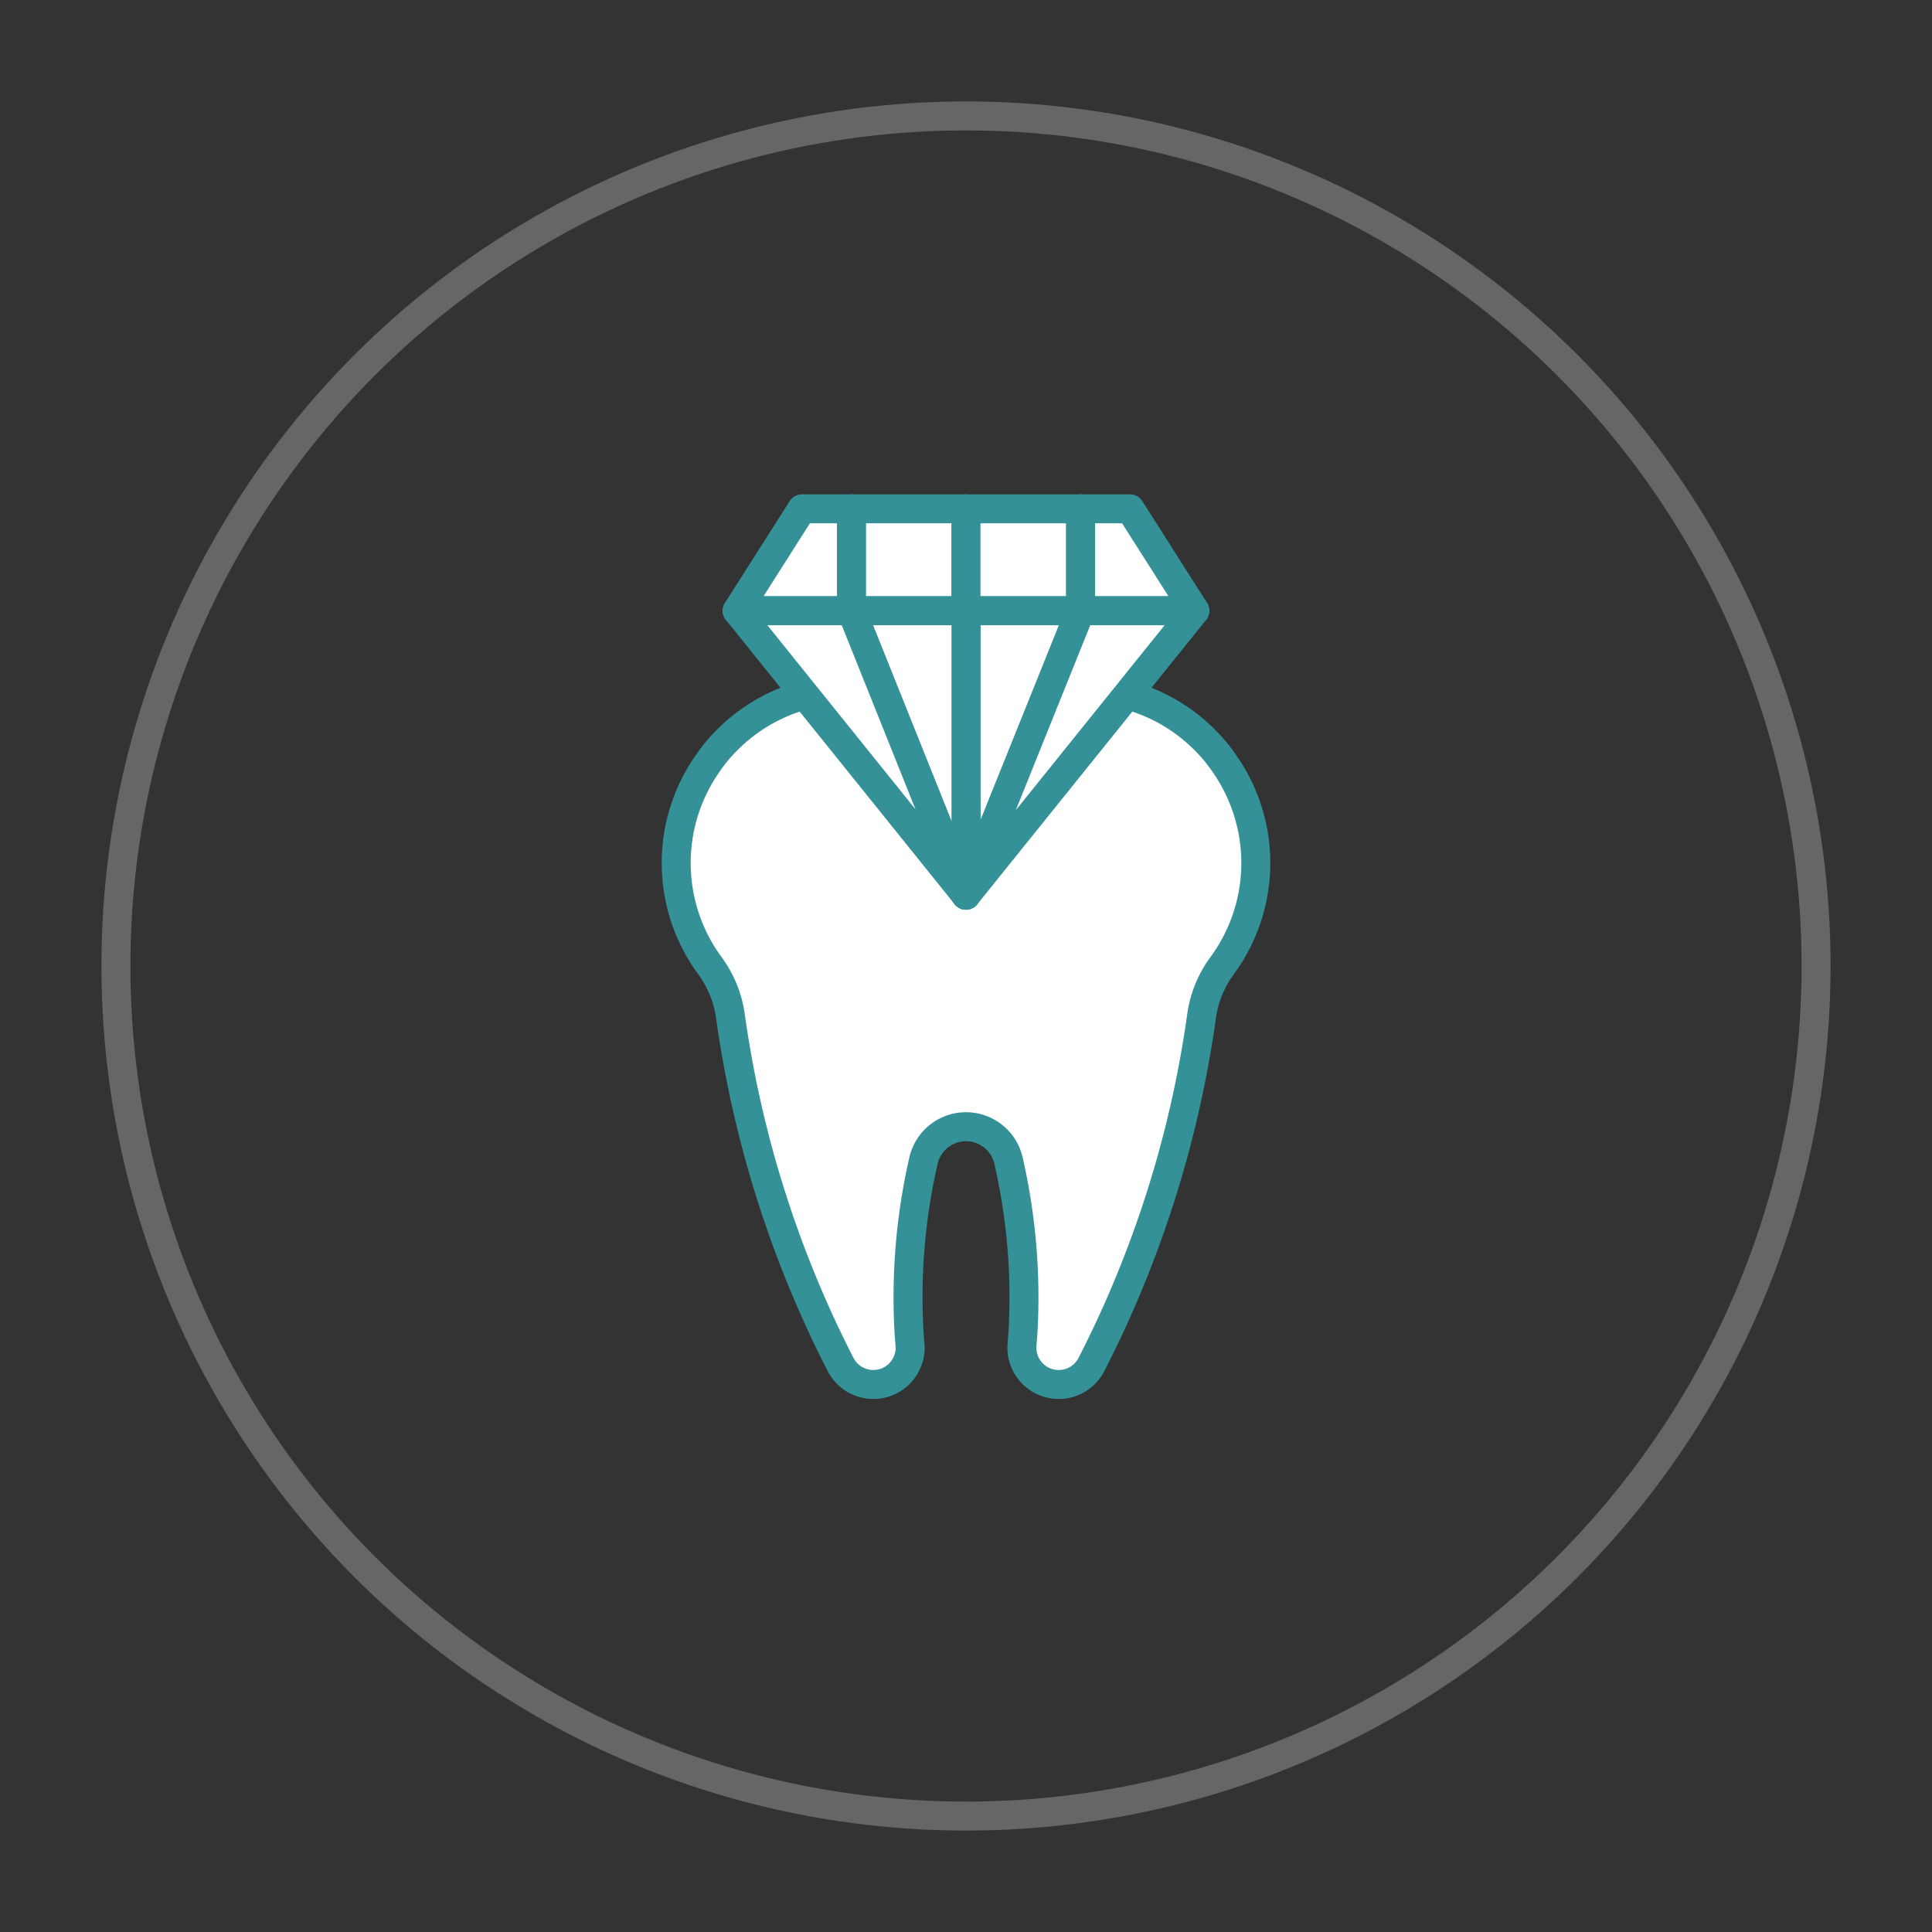
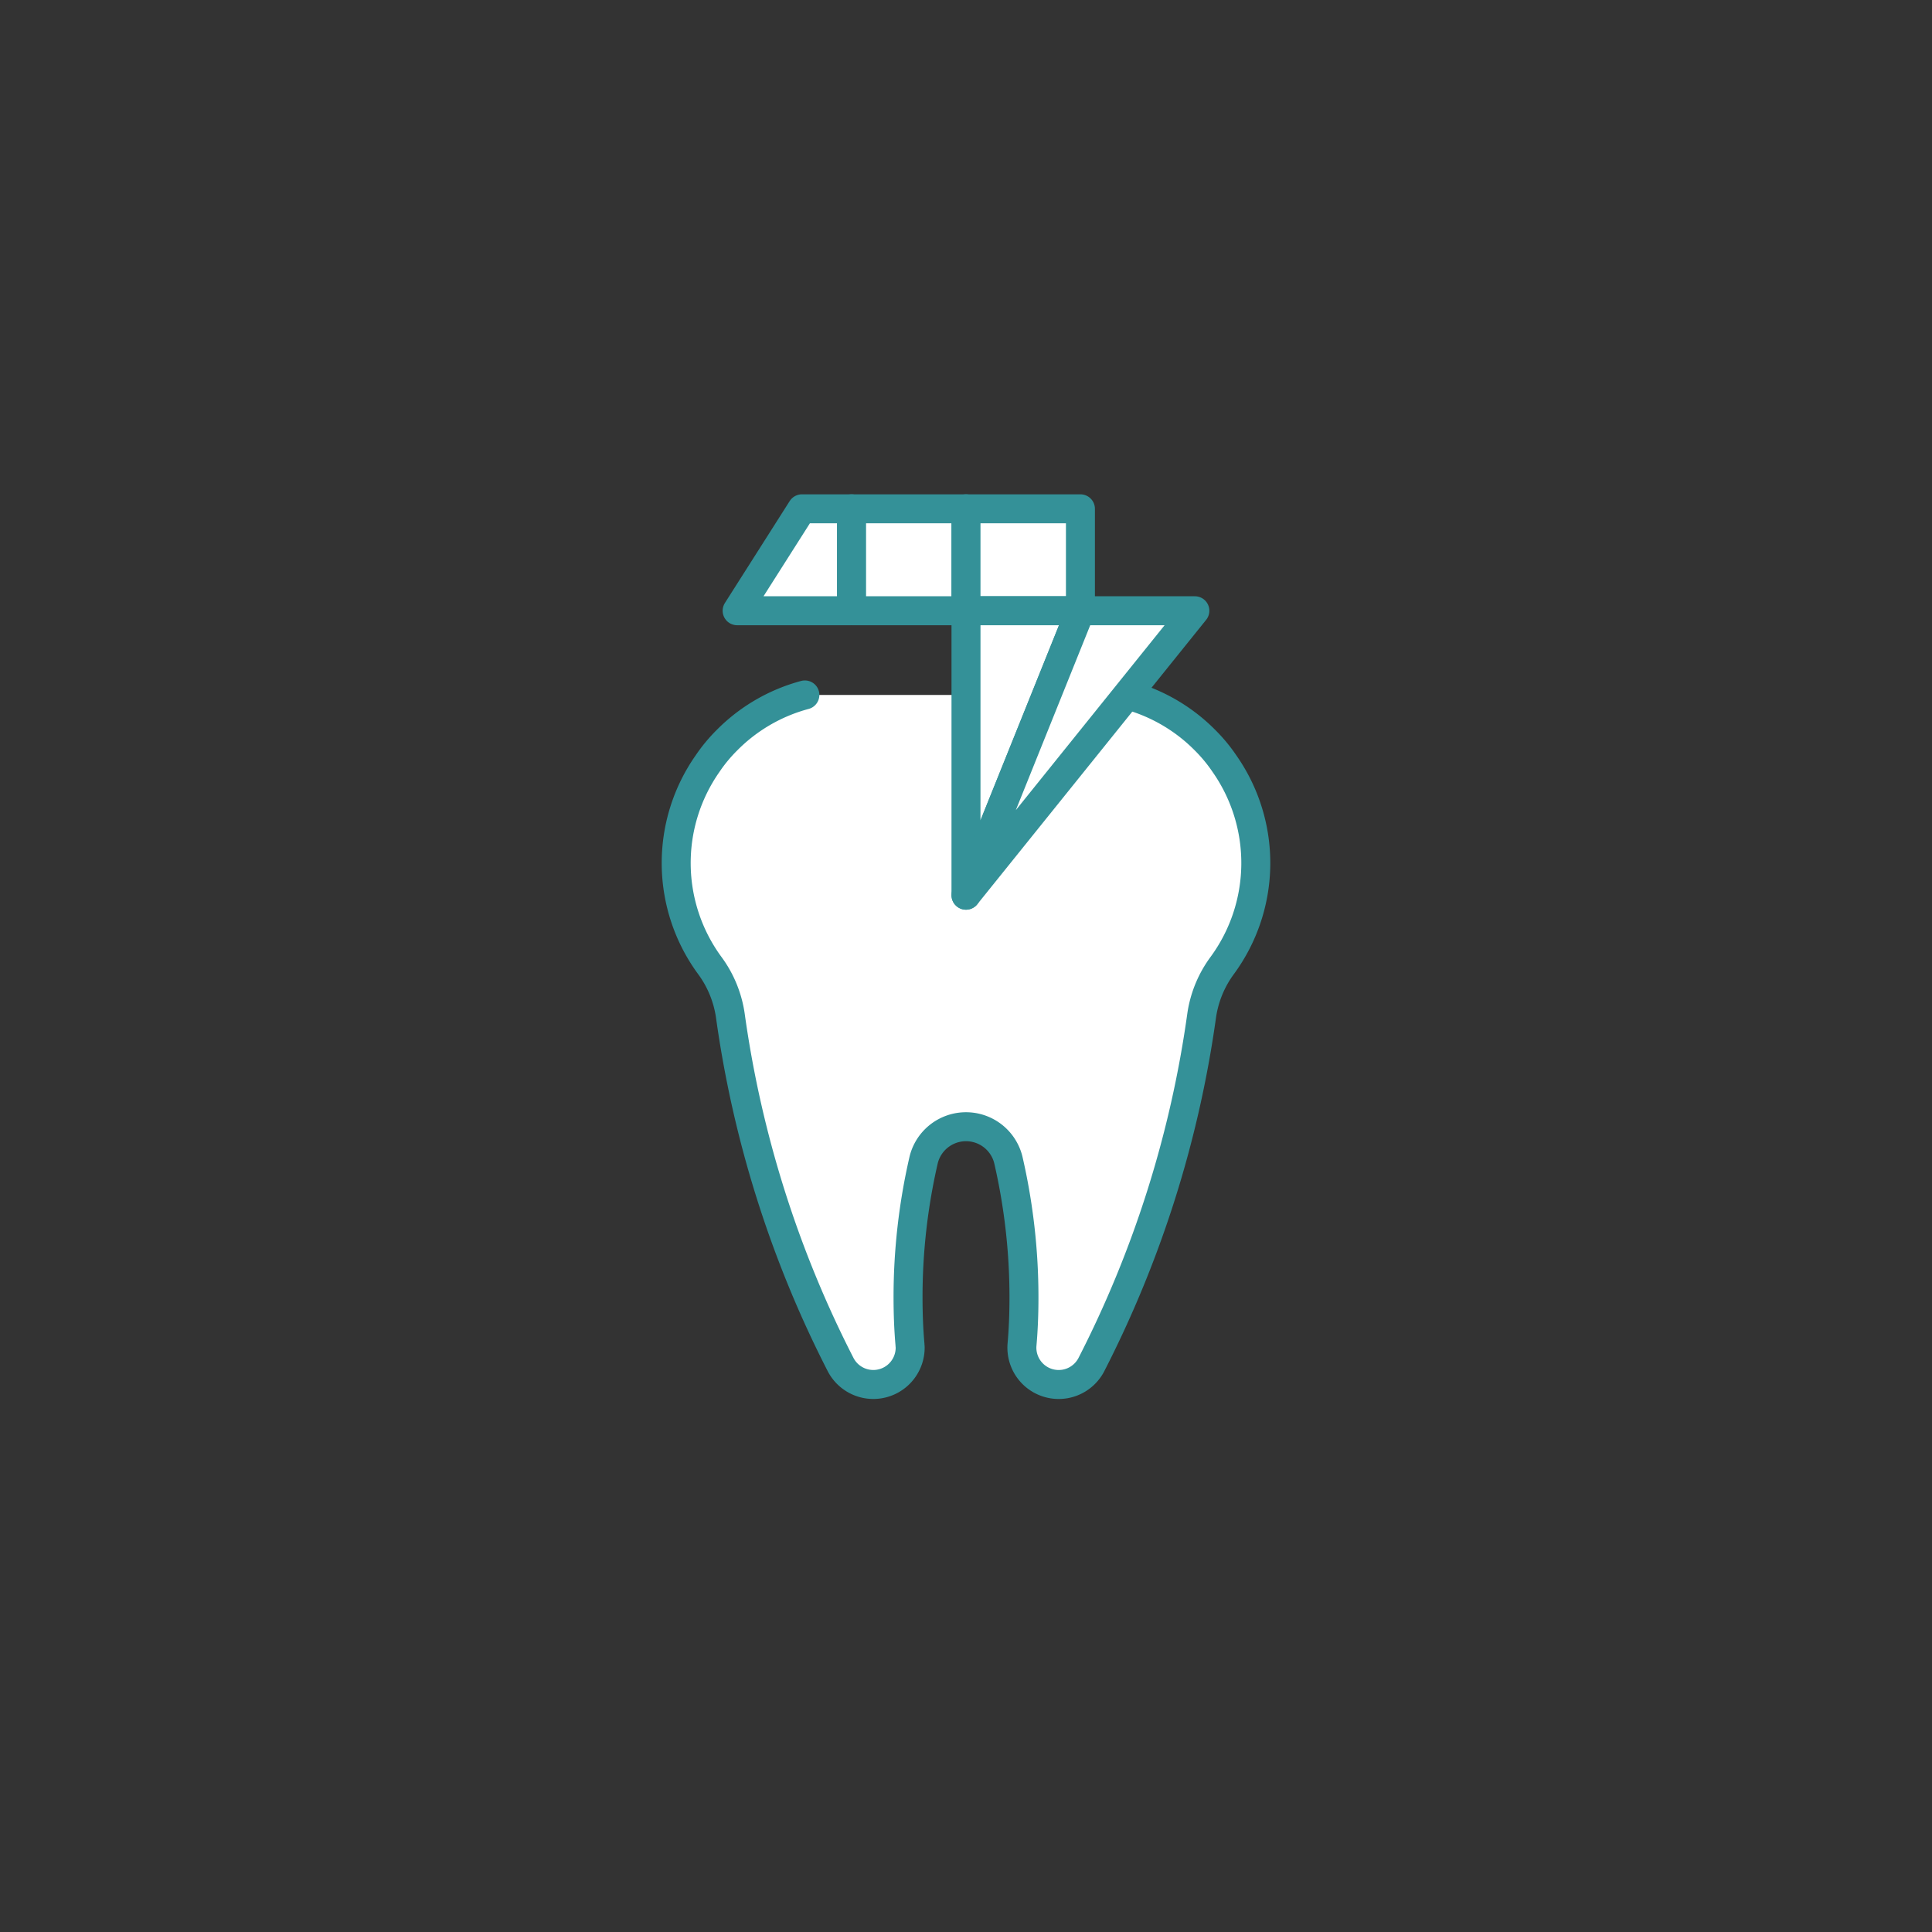
<svg xmlns="http://www.w3.org/2000/svg" id="Layer_1" data-name="Layer 1" viewBox="0 0 100 100">
  <rect x="0" y="0" width="100" height="100" fill="#333333" stroke="none" />
  <defs>
    <style>
      .cls-1 {
        fill: none;
        stroke: #666;
      }

      .cls-1, .cls-2 {
        stroke-linecap: round;
        stroke-linejoin: round;
        stroke-width: 1.5px;
      }

      .cls-2 {
        fill: #fff;
        stroke: #349198;
      }
    </style>
  </defs>
-   <circle class="cls-1" cx="50" cy="50" r="44" />
  <g>
    <path class="cls-2" d="M58.34,35.97a8.913,8.913,0,0,1,4.05,2.36,8.094,8.094,0,0,1,.99,1.2,8.964,8.964,0,0,1-.1,10.42,5.755,5.755,0,0,0-1.08,2.6,56.756,56.756,0,0,1-5.72,18.1,1.905,1.905,0,0,1-3.58-1.06c.07-.8.1-1.61.1-2.43a31.612,31.612,0,0,0-.81-7.13,2.257,2.257,0,0,0-4.38,0A31.612,31.612,0,0,0,47,67.16c0,.82.03,1.63.1,2.43,0,.05.01.11.01.16a1.907,1.907,0,0,1-3.59.9,56.756,56.756,0,0,1-5.72-18.1,5.755,5.755,0,0,0-1.08-2.6,8.964,8.964,0,0,1-.1-10.42,8.094,8.094,0,0,1,.99-1.2,8.913,8.913,0,0,1,4.05-2.36" />
    <g>
      <polygon class="cls-2" points="44.077 26.336 41.508 26.336 38.154 31.612 44.077 31.612 44.077 26.336" />
-       <polygon class="cls-2" points="61.846 31.612 58.491 26.336 55.923 26.336 55.923 31.612 61.846 31.612" />
      <rect class="cls-2" x="44.077" y="26.336" width="5.923" height="5.276" />
      <rect class="cls-2" x="50" y="26.336" width="5.923" height="5.276" />
      <polygon class="cls-2" points="50 31.612 49.999 46.336 55.923 31.612 50 31.612" />
      <polygon class="cls-2" points="55.923 31.612 49.999 46.336 61.846 31.612 55.923 31.612" />
-       <path class="cls-2" d="M44.077,31.612l5.874,14.664.048.06V31.612Z" />
-       <polygon class="cls-2" points="38.154 31.612 38.154 31.612 49.951 46.276 44.077 31.612 38.154 31.612" />
    </g>
  </g>
</svg>